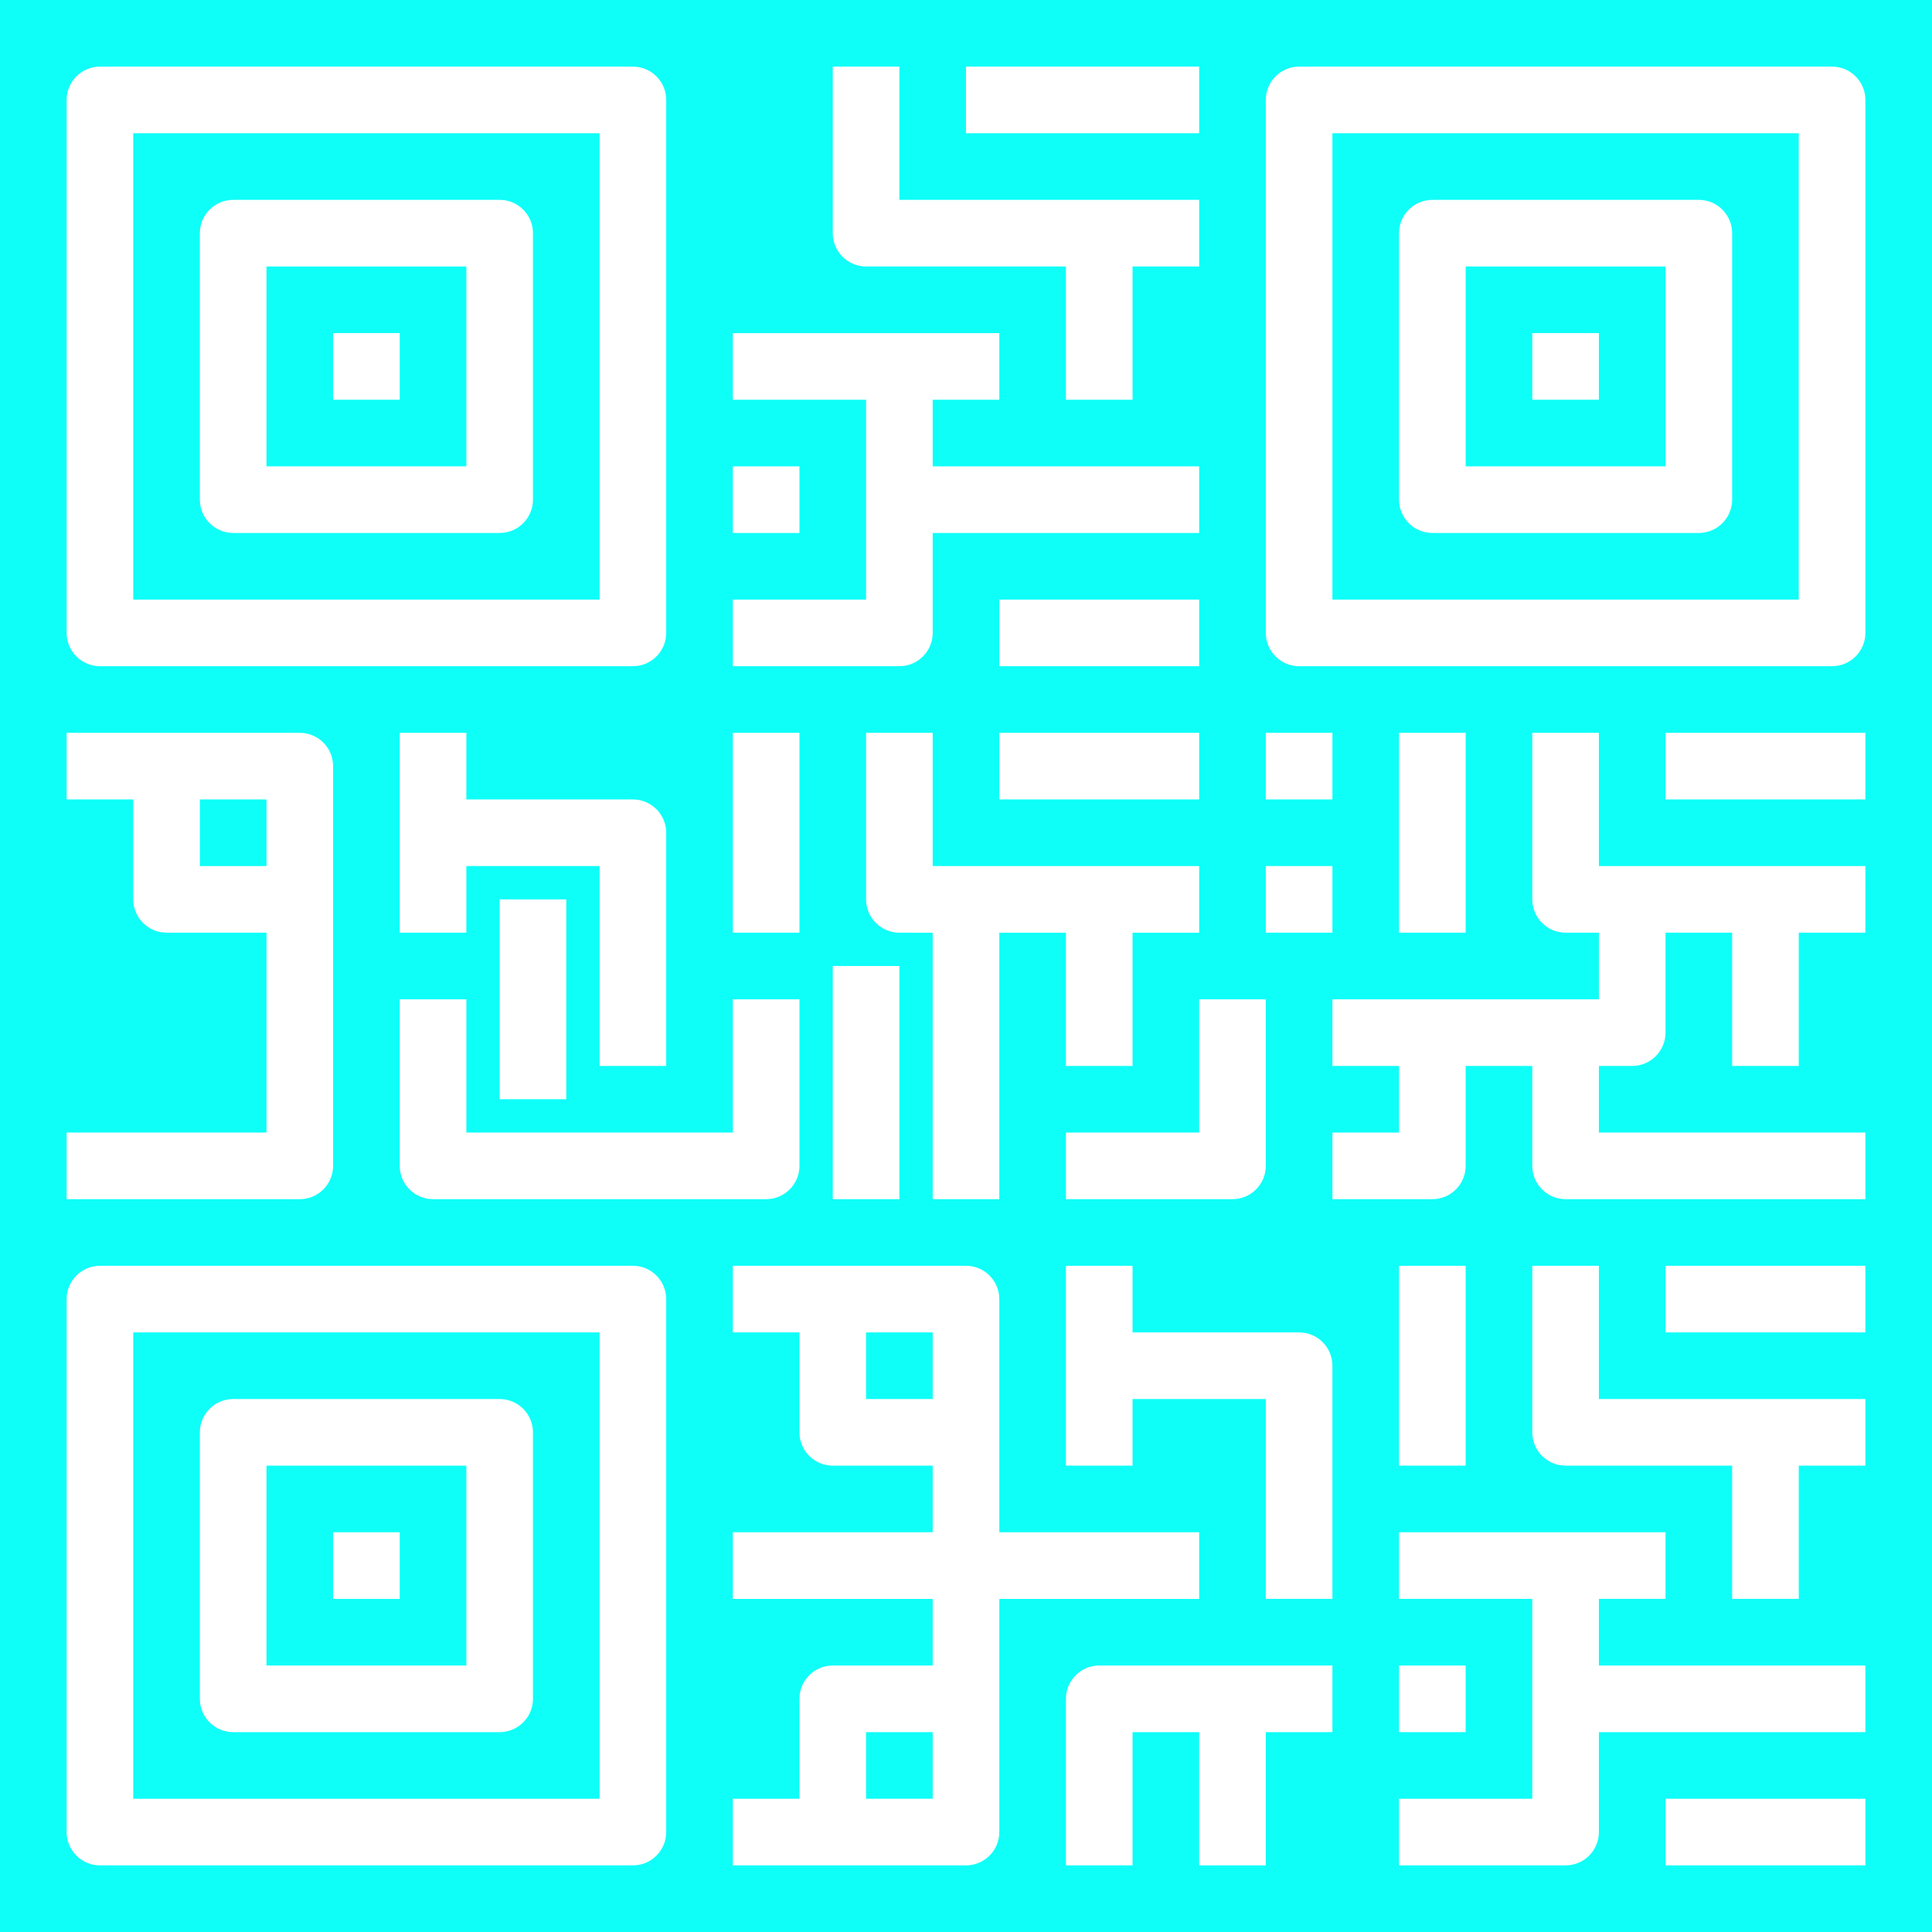
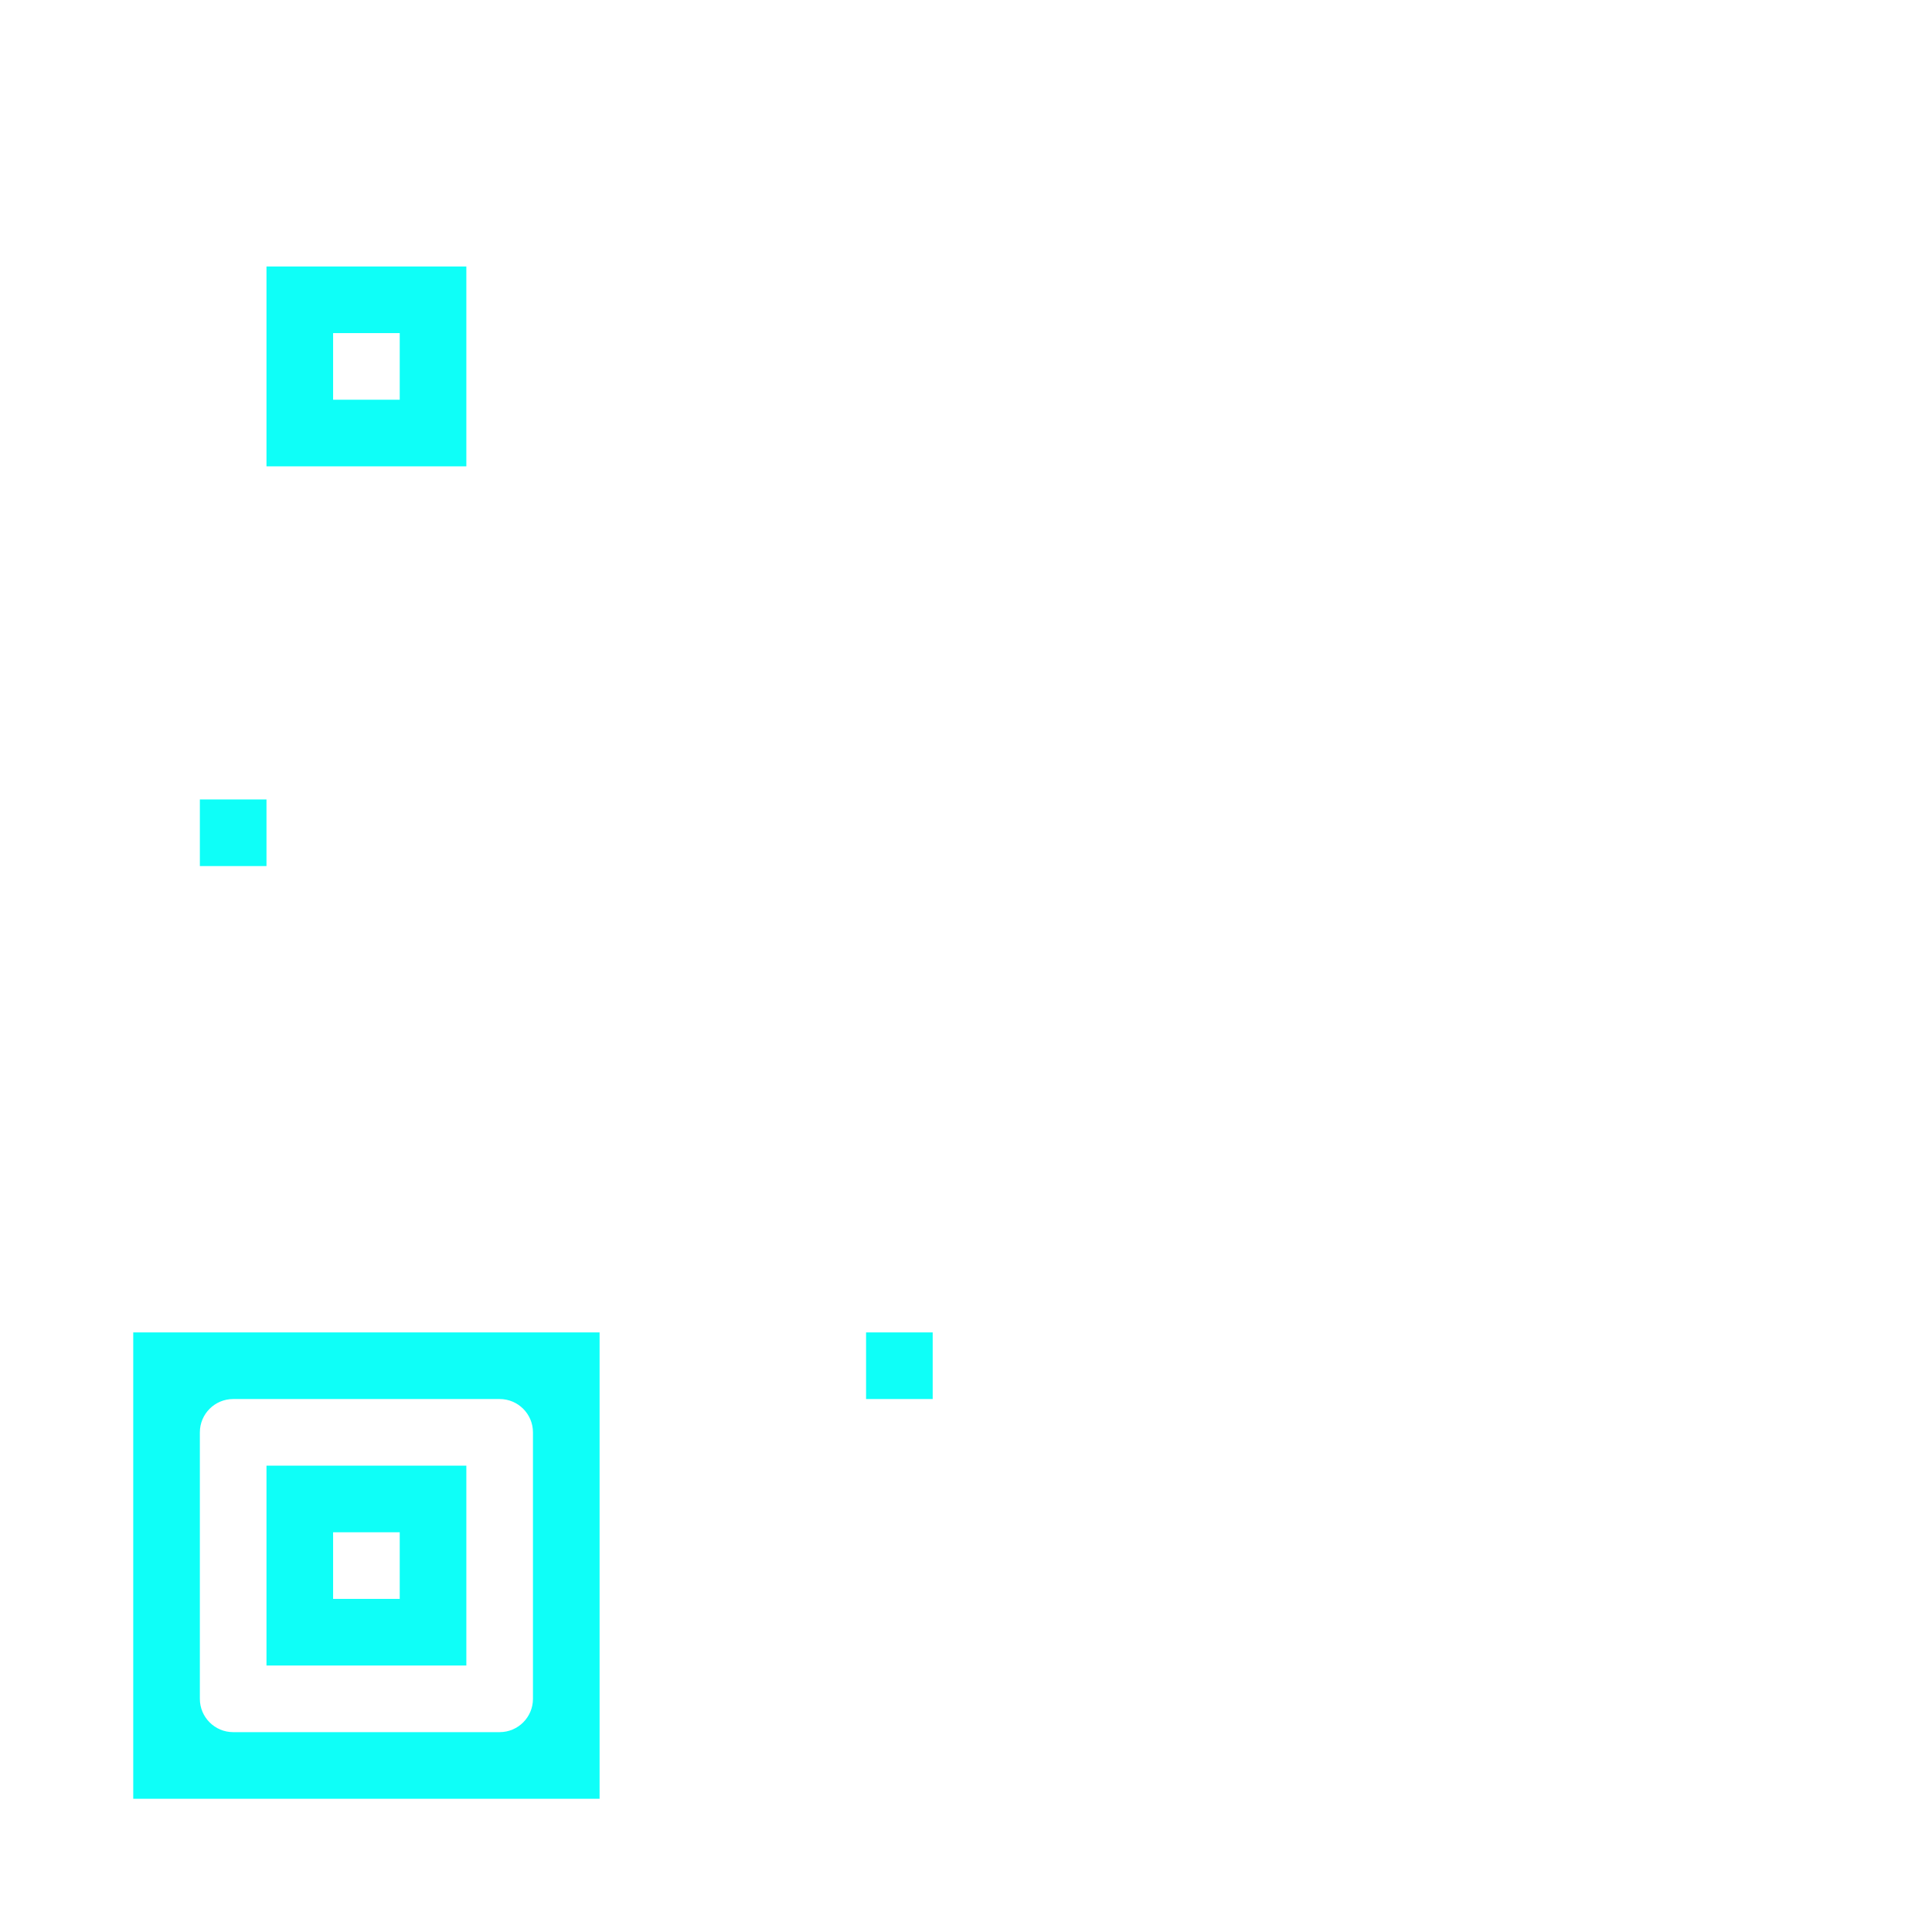
<svg xmlns="http://www.w3.org/2000/svg" fill="#0efff8" height="58" preserveAspectRatio="xMidYMid meet" version="1" viewBox="3.0 3.0 58.0 58.0" width="58" zoomAndPan="magnify">
  <g id="change1_1">
    <path d="M29 43H31V45H29z" fill="inherit" />
    <path d="M7,57h14V43H7V57z M9,46c0-0.552,0.448-1,1-1h8c0.552,0,1,0.448,1,1v8c0,0.552-0.448,1-1,1h-8c-0.552,0-1-0.448-1-1V46z" fill="inherit" />
-     <path d="M29 55H31V57H29z" fill="inherit" />
    <path d="M17,47h-6v6h6V47z M15,51h-2v-2h2V51z" fill="inherit" />
-     <path d="M21,7H7v14h14V7z M19,18c0,0.552-0.448,1-1,1h-8c-0.552,0-1-0.448-1-1v-8c0-0.552,0.448-1,1-1h8c0.552,0,1,0.448,1,1V18z" fill="inherit" />
    <path d="M9 27H11V29H9z" fill="inherit" />
    <path d="M11,17h6v-6h-6V17z M13,13h2v2h-2V13z" fill="inherit" />
-     <path d="M43,21h14V7H43V21z M45,10c0-0.552,0.448-1,1-1h8c0.552,0,1,0.448,1,1v8c0,0.552-0.448,1-1,1h-8c-0.552,0-1-0.448-1-1V10z" fill="inherit" />
-     <path d="M53,11h-6v6h6V11z M51,15h-2v-2h2V15z" fill="inherit" />
-     <path d="M3,3v58h58V3H3z M41,25h2v2h-2V25z M41,29h2v2h-2V29z M30,31c-0.552,0-1-0.448-1-1v-5h2v4h8v2h-2v4h-2v-4h-2v8h-2v-8H30z M30,32v7h-2v-7H30z M39,25v2h-6v-2H39z M33,23v-2h6v2H33z M35,37h4v-4h2v5c0,0.552-0.448,1-1,1h-5V37z M32,5h7v2h-7V5z M28,5h2v4 h9v2h-2v4h-2v-4h-6c-0.552,0-1-0.448-1-1V5z M25,17h2v2h-2V17z M25,21h4v-6h-4v-2h8v2h-2v2h8v2h-8v3c0,0.552-0.448,1-1,1h-5V21z M25,25h2v6h-2V25z M25,33h2v5c0,0.552-0.448,1-1,1H16c-0.552,0-1-0.448-1-1v-5h2v4h8V33z M22,27c0.552,0,1,0.448,1,1v7h-2v-6h-4v2 h-2v-6h2v2H22z M20,30v6h-2v-6H20z M5,6c0-0.552,0.448-1,1-1h16c0.552,0,1,0.448,1,1v16c0,0.552-0.448,1-1,1H6 c-0.552,0-1-0.448-1-1V6z M5,37h6v-6H8c-0.552,0-1-0.448-1-1v-3H5v-2h7c0.552,0,1,0.448,1,1v12c0,0.552-0.448,1-1,1H5V37z M23,58 c0,0.552-0.448,1-1,1H6c-0.552,0-1-0.448-1-1V42c0-0.552,0.448-1,1-1h16c0.552,0,1,0.448,1,1V58z M33,58c0,0.552-0.448,1-1,1h-7v-2 h2v-3c0-0.552,0.448-1,1-1h3v-2h-6v-2h6v-2h-3c-0.552,0-1-0.448-1-1v-3h-2v-2h7c0.552,0,1,0.448,1,1v7h6v2h-6V58z M43,55h-2v4h-2 v-4h-2v4h-2v-5c0-0.552,0.448-1,1-1h7V55z M43,51h-2v-6h-4v2h-2v-6h2v2h5c0.552,0,1,0.448,1,1V51z M59,59h-6v-2h6V59z M59,55h-8v3 c0,0.552-0.448,1-1,1h-5v-2h4v-6h-4v-2h8v2h-2v2h8V55z M45,55v-2h2v2H45z M45,47v-6h2v6H45z M59,47h-2v4h-2v-4h-5 c-0.552,0-1-0.448-1-1v-5h2v4h8V47z M59,43h-6v-2h6V43z M59,31h-2v4h-2v-4h-2v3c0,0.552-0.448,1-1,1h-1v2h8v2h-9 c-0.552,0-1-0.448-1-1v-3h-2v3c0,0.552-0.448,1-1,1h-3v-2h2v-2h-2v-2h8v-2h-1c-0.552,0-1-0.448-1-1v-5h2v4h8V31z M45,31v-6h2v6H45z M59,27h-6v-2h6V27z M59,22c0,0.552-0.448,1-1,1H42c-0.552,0-1-0.448-1-1V6c0-0.552,0.448-1,1-1h16c0.552,0,1,0.448,1,1V22z" fill="inherit" />
  </g>
</svg>